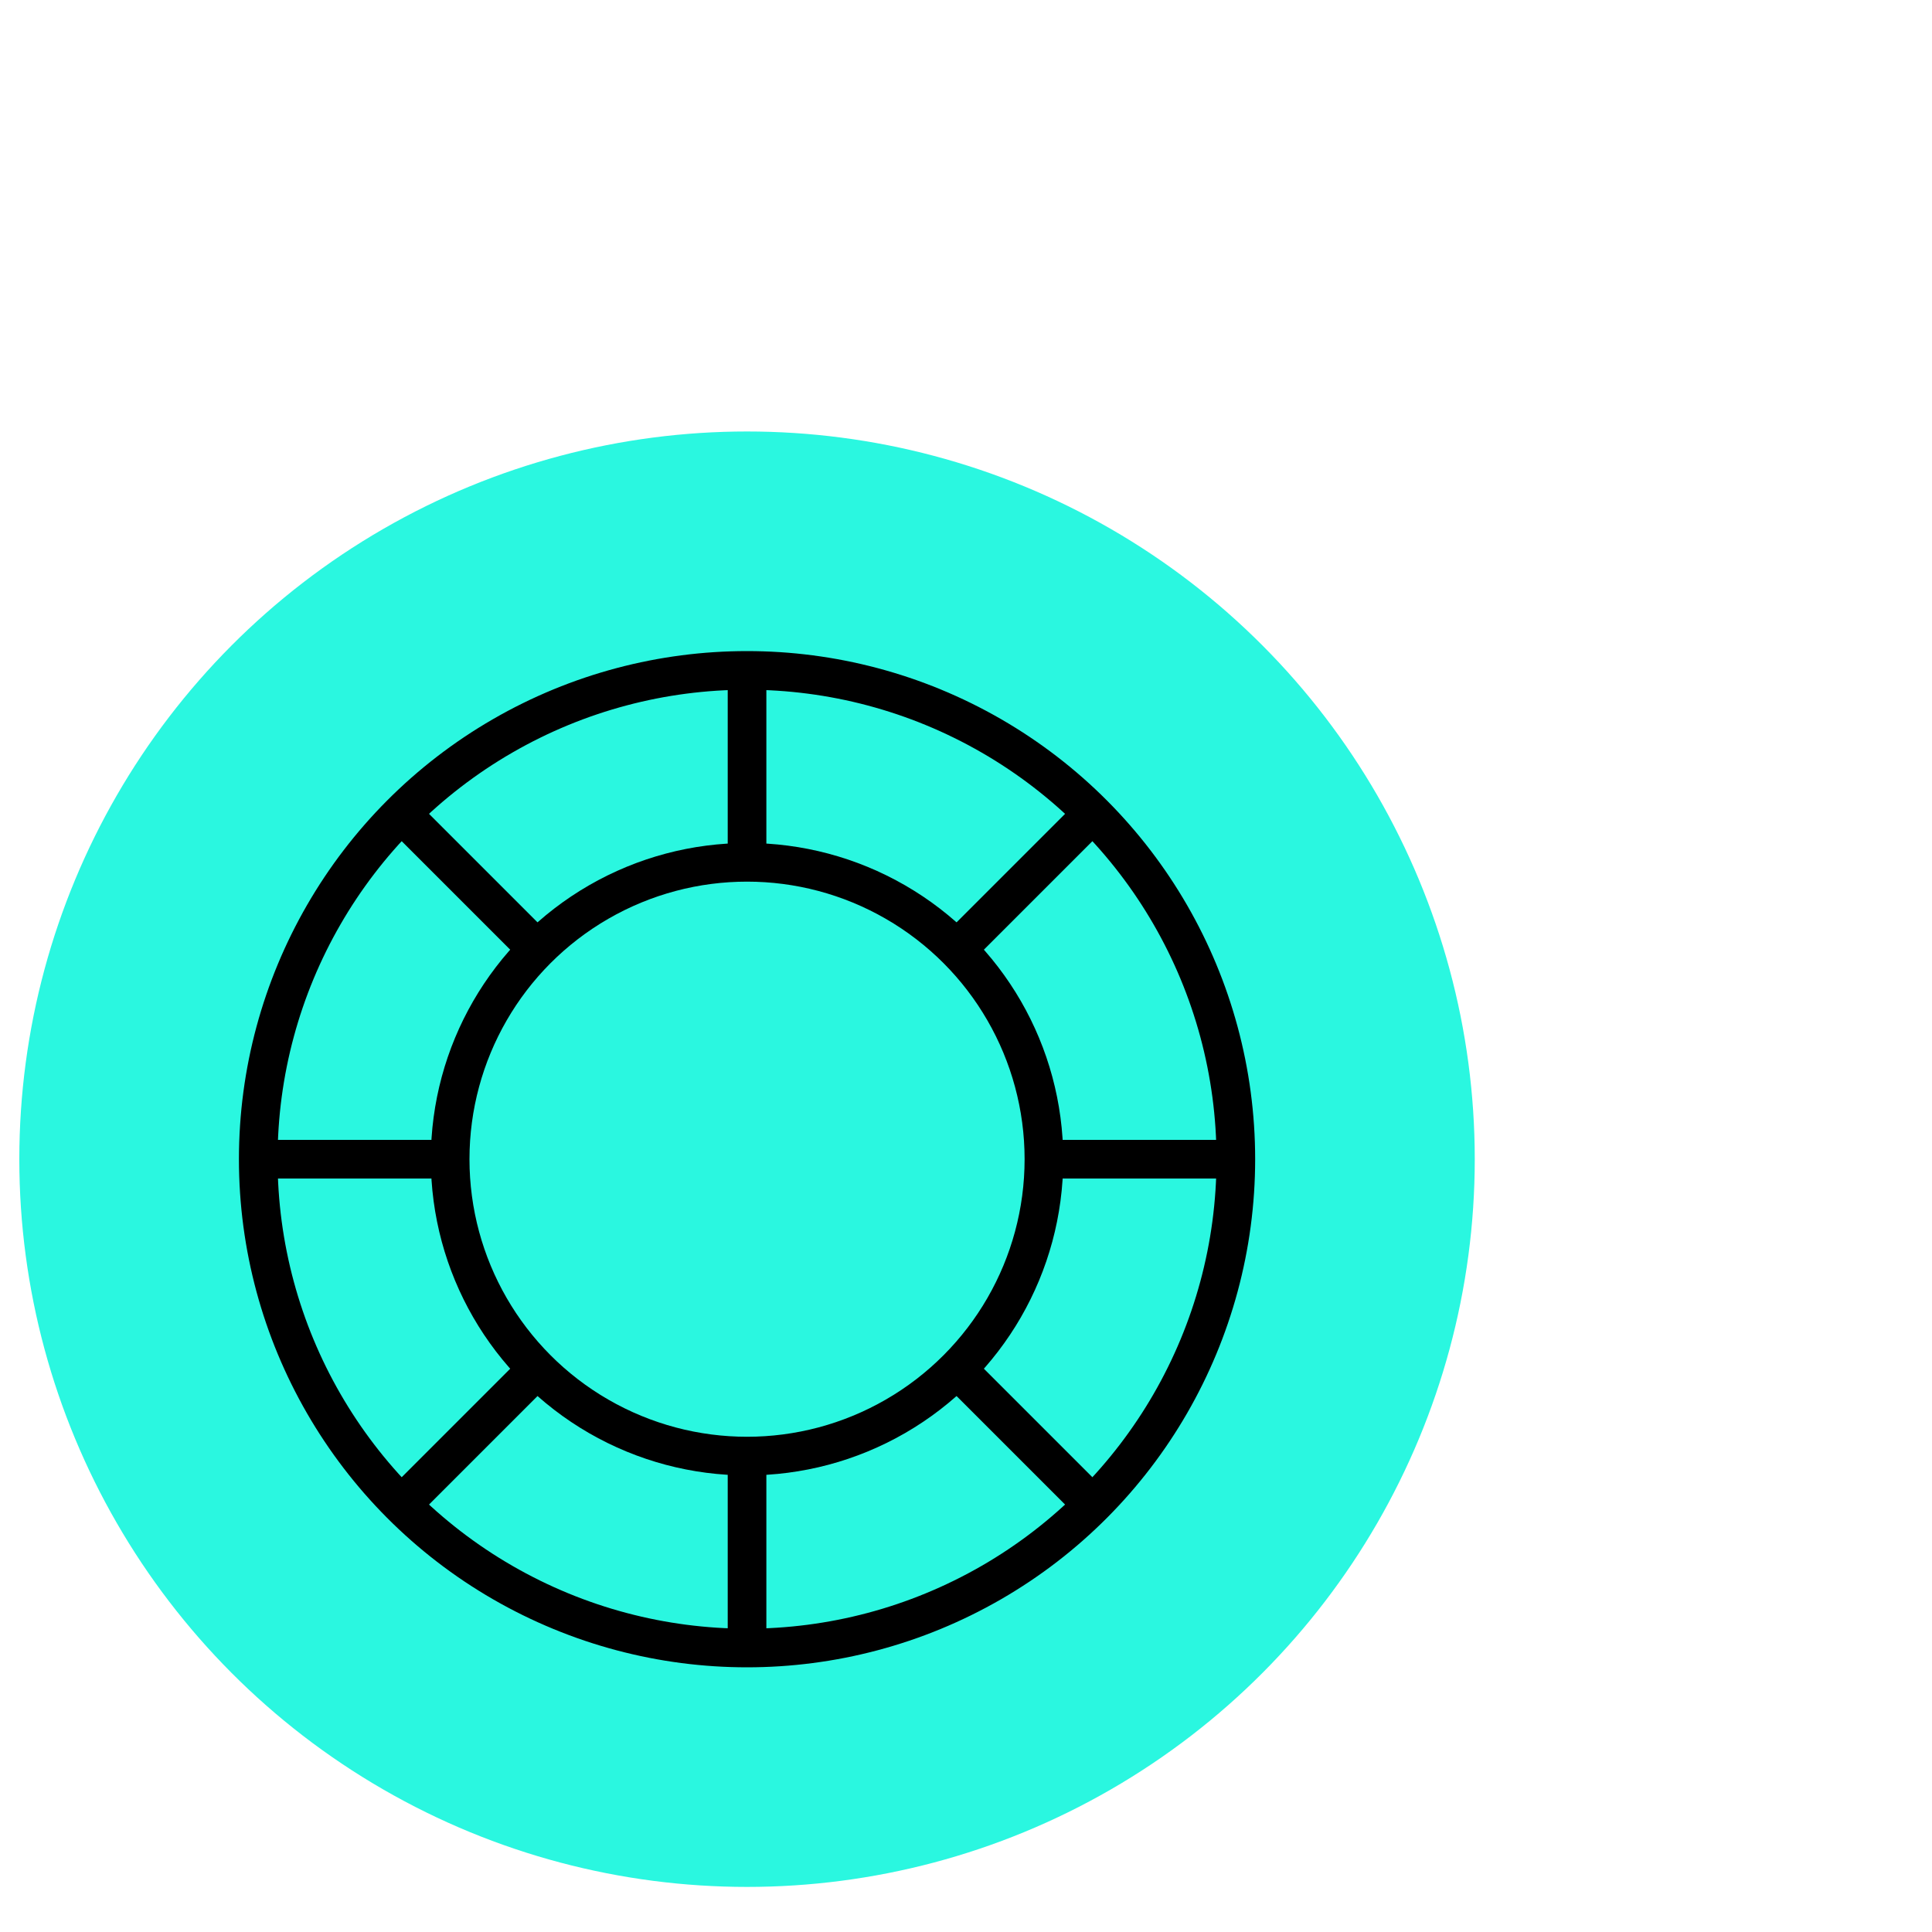
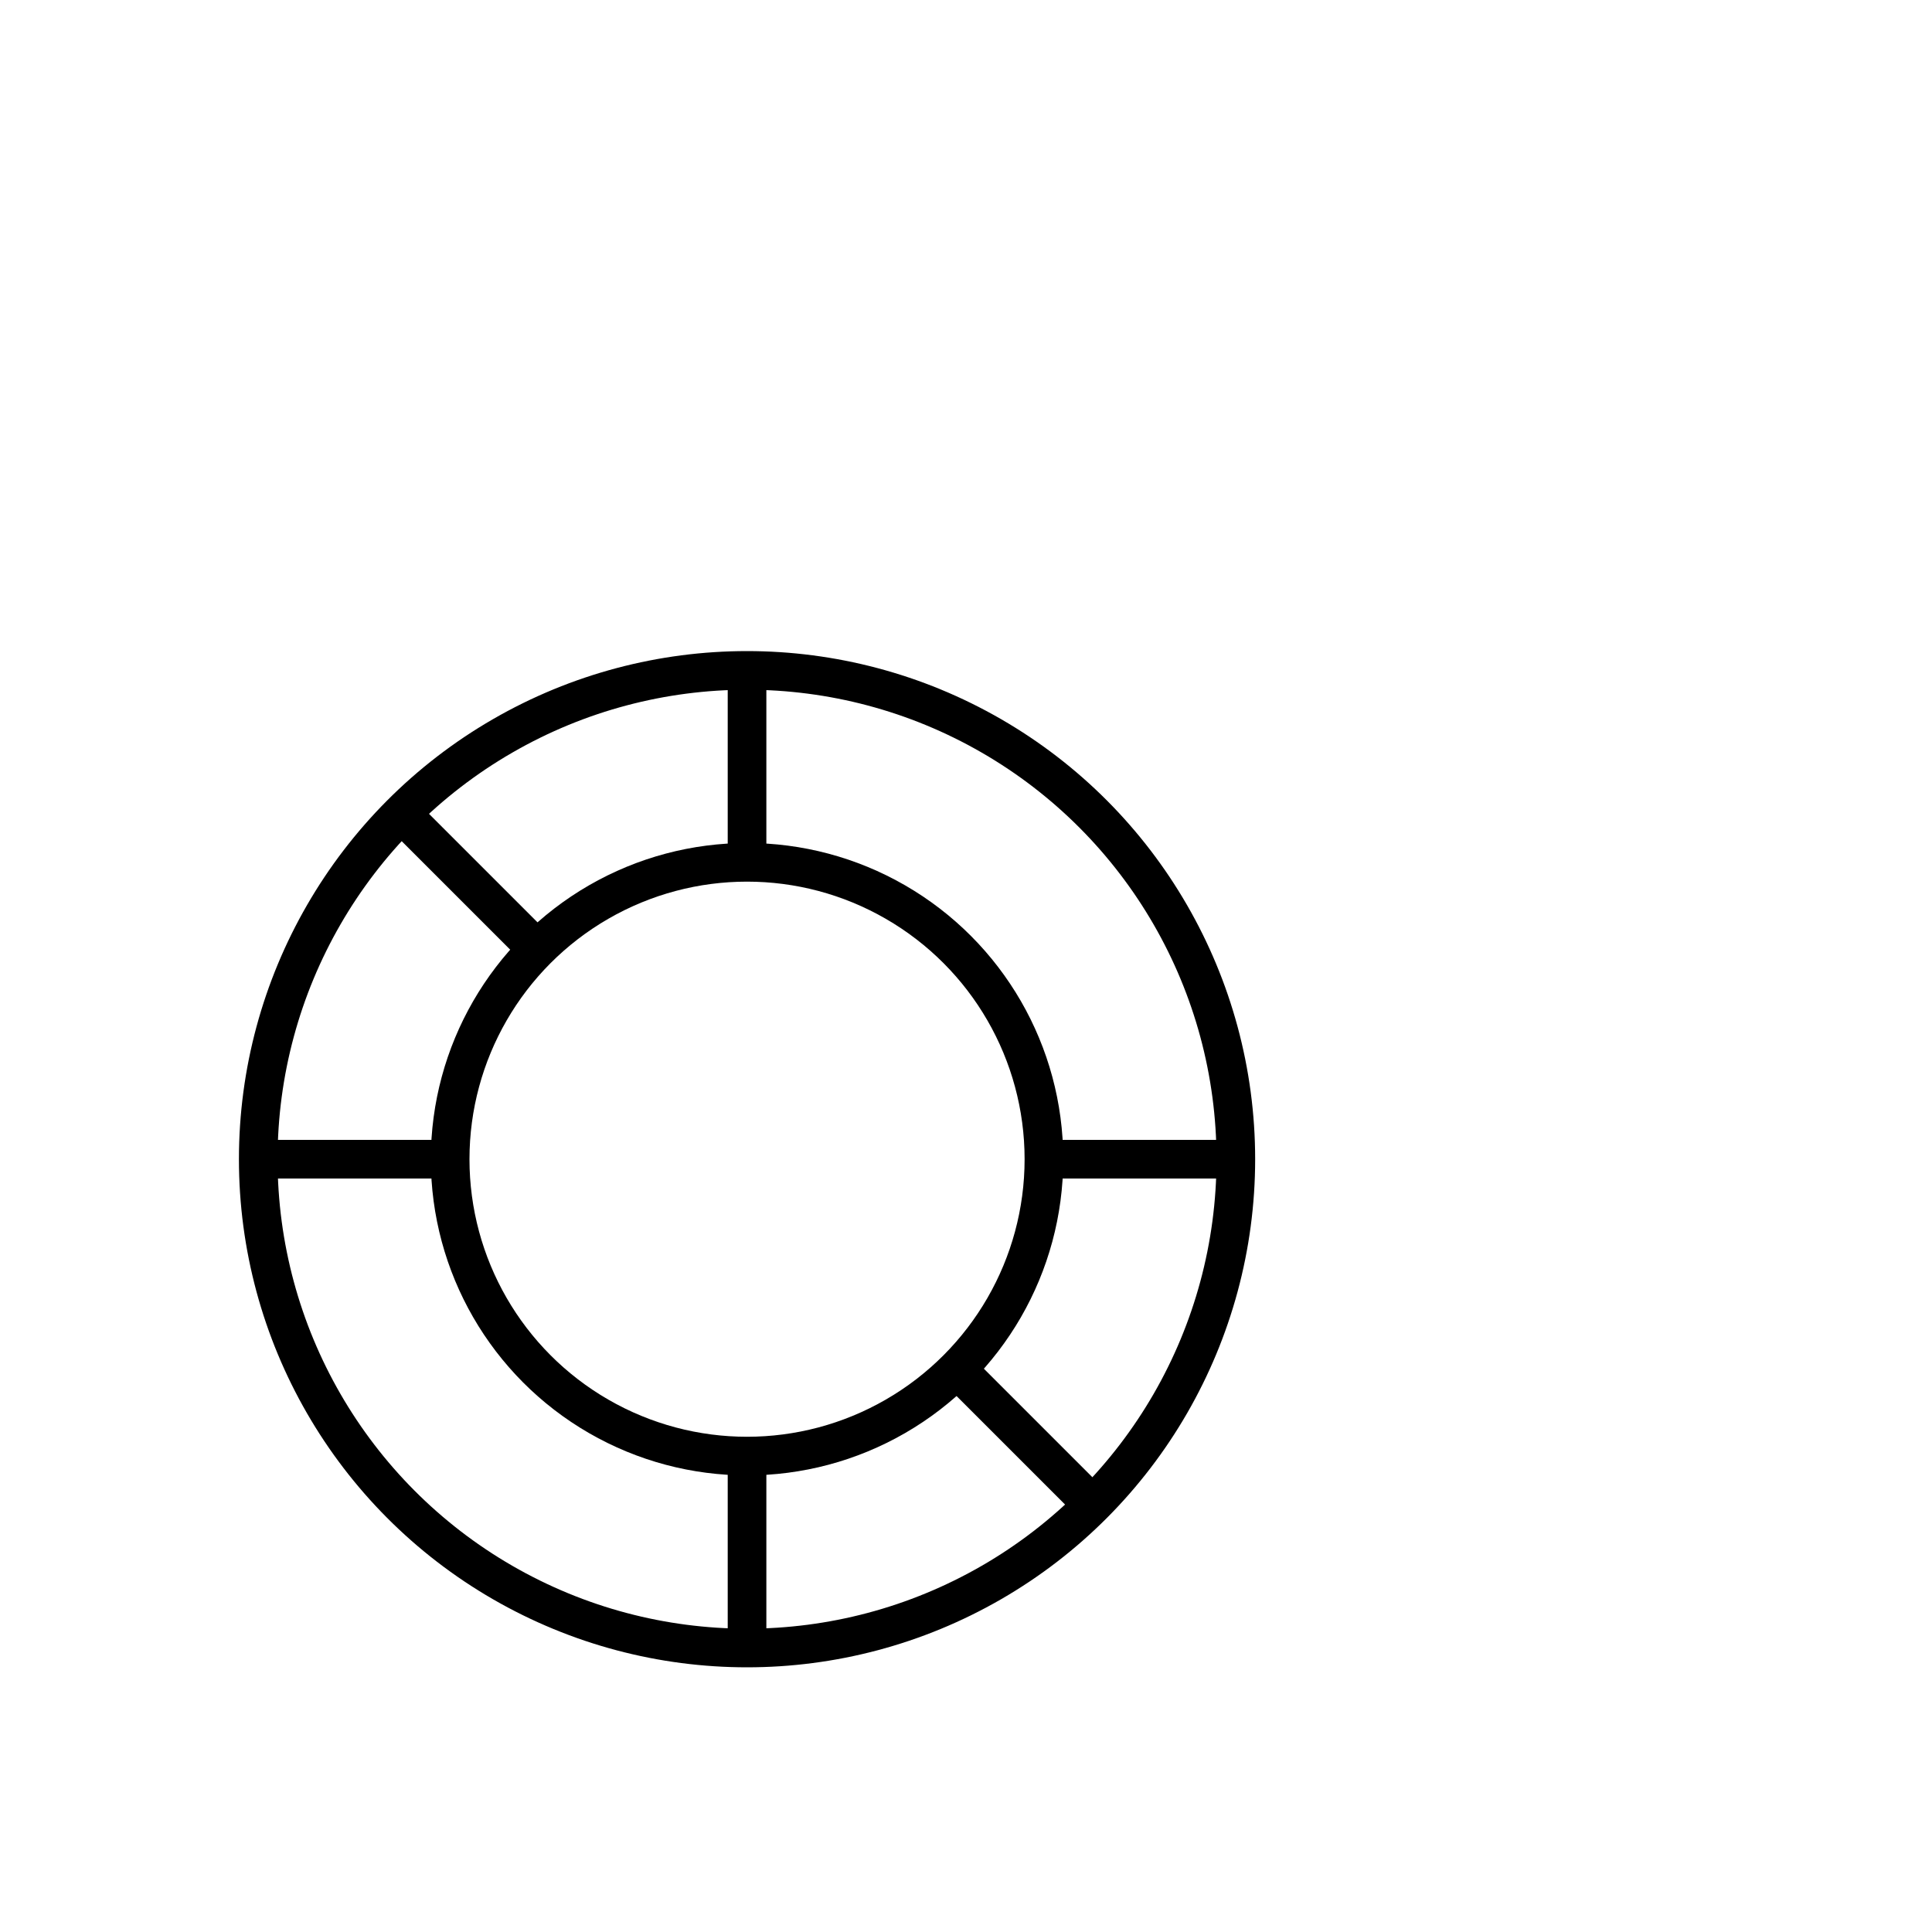
<svg xmlns="http://www.w3.org/2000/svg" viewBox="42 10 150 150">
  <defs>
    <style>.cls-1{fill:#2af7e0;}.cls-2{fill:none;stroke:#000;stroke-linejoin:round;stroke-width:3px;}</style>
  </defs>
  <title>Machine Learning - 2</title>
  <g id="Color_BGs" data-name="Color BGs">
-     <circle class="cls-1" cx="100" cy="100" r="56.5" />
-   </g>
+     </g>
  <g id="Layer_2" data-name="Layer 2">
    <circle class="cls-2" cx="100" cy="100" r="37.95" />
    <circle class="cls-2" cx="100" cy="100" r="23.05" />
    <line class="cls-2" x1="100" y1="62.05" x2="100" y2="76.95" />
    <line class="cls-2" x1="100" y1="123.05" x2="100" y2="137.95" />
    <line class="cls-2" x1="62.05" y1="100" x2="76.95" y2="100" />
    <line class="cls-2" x1="123.05" y1="100" x2="137.95" y2="100" />
-     <line class="cls-2" x1="126.83" y1="73.17" x2="116.3" y2="83.7" />
-     <line class="cls-2" x1="83.7" y1="116.3" x2="73.17" y2="126.83" />
    <line class="cls-2" x1="73.17" y1="73.17" x2="83.7" y2="83.7" />
    <line class="cls-2" x1="116.3" y1="116.3" x2="126.83" y2="126.83" />
  </g>
</svg>